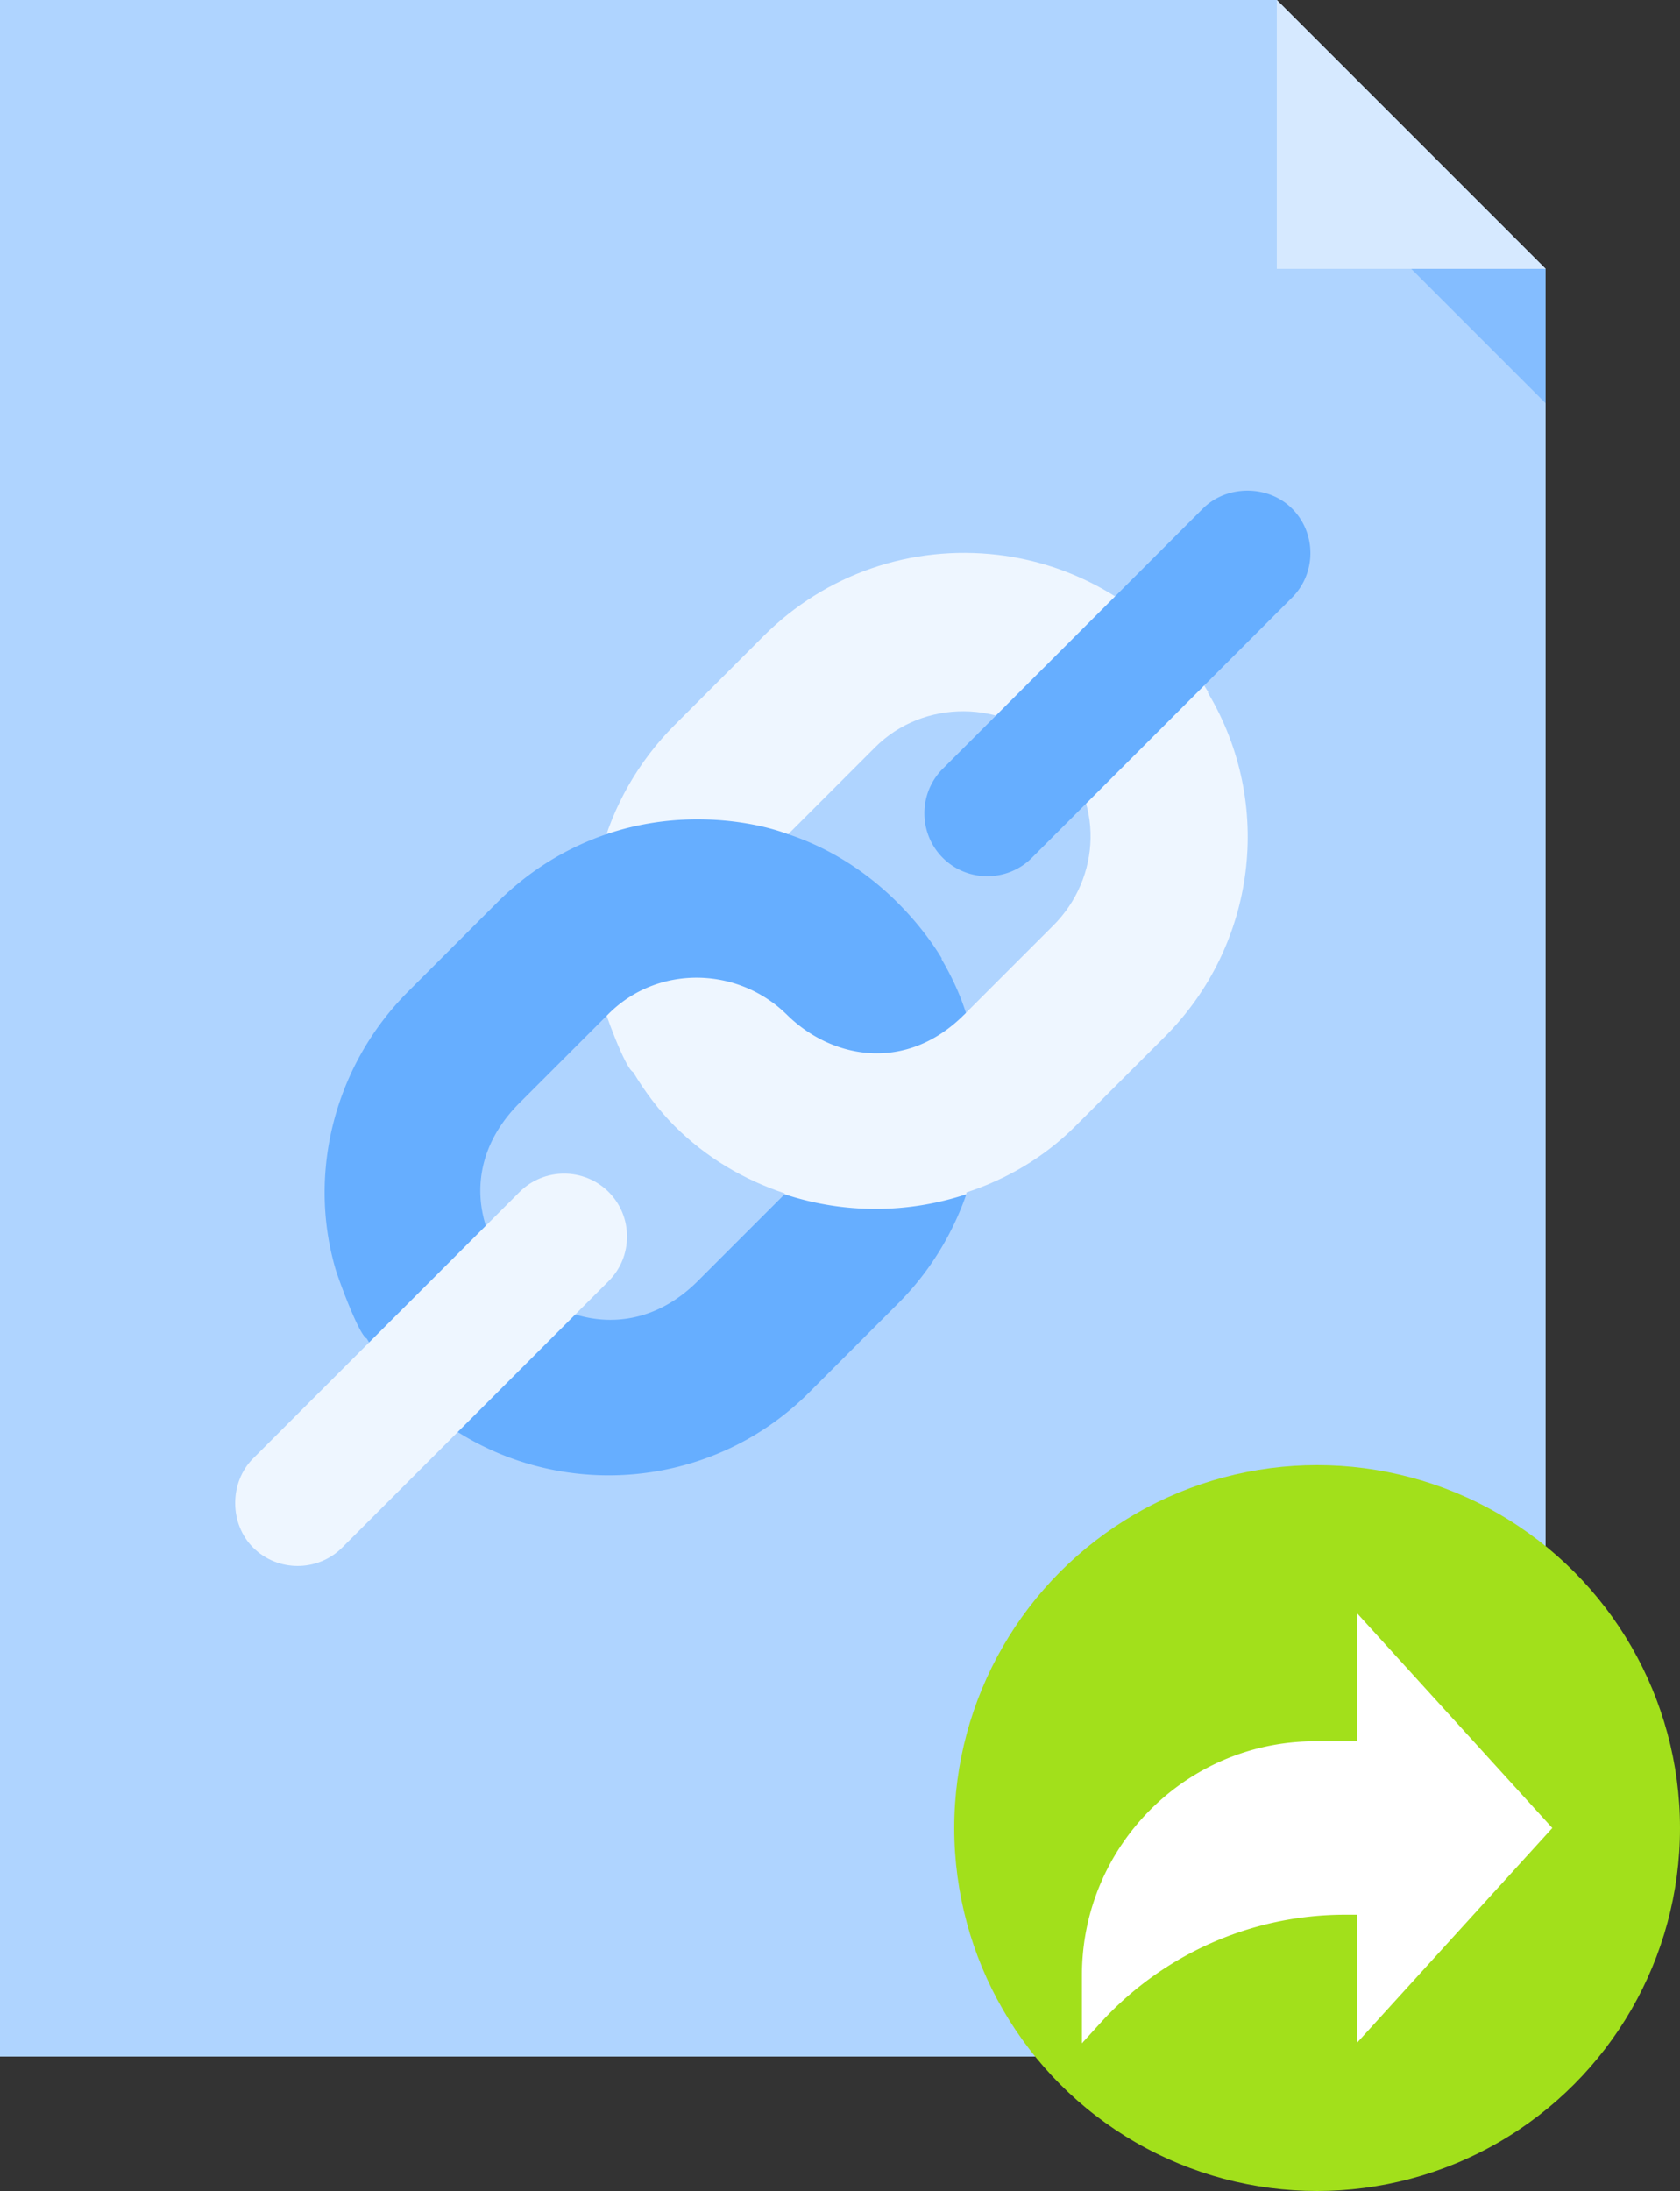
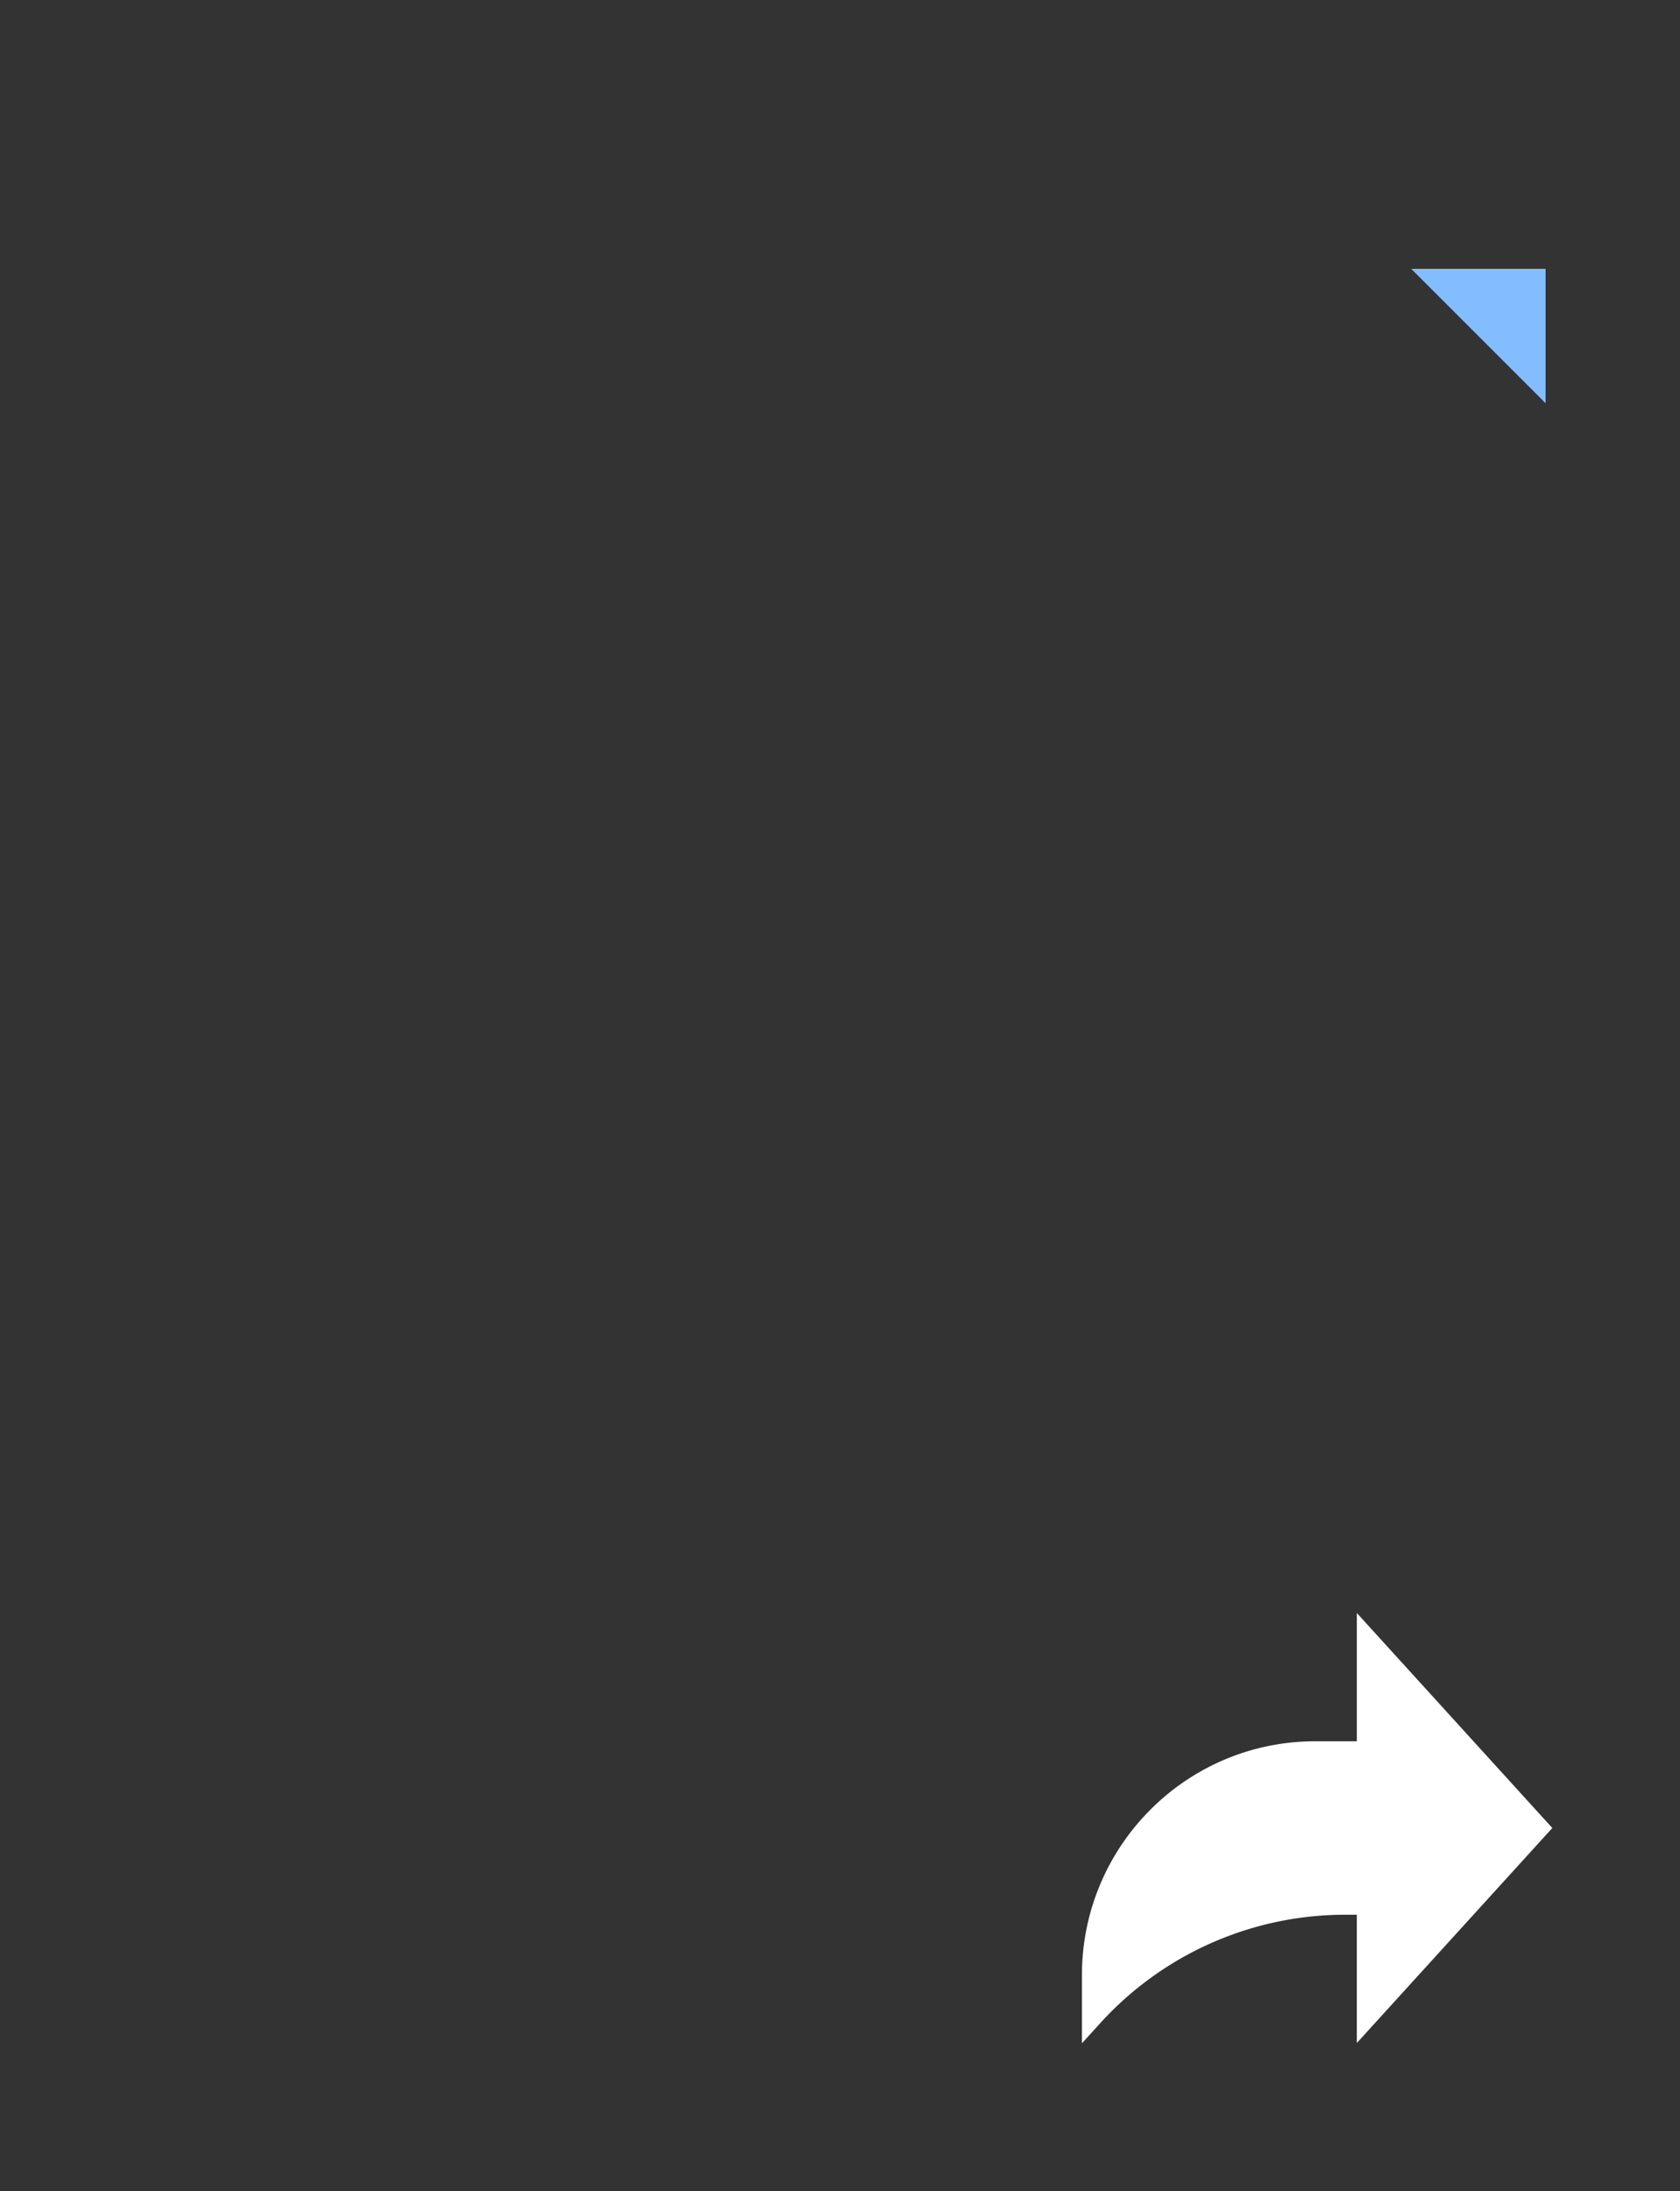
<svg xmlns="http://www.w3.org/2000/svg" width="250" height="326" viewBox="0 0 250 326">
  <rect x="0" y="0" width="250" height="326" fill="#333333" stroke="none" />
  <g fill="none" fill-rule="evenodd">
-     <path fill="#AFD4FF" d="M0 0h190l40 40v266H0z" />
-     <path fill="#D6E9FF" d="M190 0l40 40h-40z" />
+     <path fill="#D6E9FF" d="M190 0h-40z" />
    <path fill="#84BDFF" d="M230 60l-20-20h20z" />
    <g fill-rule="nonzero">
-       <path fill="#EEF6FF" d="M173.306 154.286c13.656-13.656 16.307-34.737 6.43-51.243l.066-.066c-1.856-3.05-4.044-5.9-6.496-8.353-6.63-6.63-15.314-10.938-24.794-12.065-12.926-1.525-25.654 2.85-34.868 12.065l-13.258 13.258c-10.872 10.872-14.982 26.782-10.806 41.035.265 1.325 3.447 10.075 4.64 10.606 1.79 2.983 3.845 5.701 6.165 8.021 4.773 4.773 10.408 8.021 16.374 10.01v.133l9.347 12.661 17.7-12.661v-.265c5.9-1.923 11.535-5.171 16.241-9.878l13.259-13.258zm-29.83-3.315l-14.254-5.9-11.998 5.635-.266.133c-3.314-3.315-5.501-7.756-5.767-12.396-.265-4.641 1.392-9.613 5.768-13.988l13.258-13.258c7.226-7.226 19.158-7.094 26.45.066l.133.133c7.623 7.623 7.027 19.224-.066 26.317l-13.259 13.258z" />
      <g fill="#66AEFF">
-         <path d="M143.806 177.687a42.892 42.892 0 0 1-27.046 0l-12.927 12.927c-8.75 8.75-19.821 6.563-26.45-.067-6.696-6.562-8.95-17.567-.066-26.45l13.258-13.258c7.226-7.226 19.026-7.093 26.383 0l.2.2c6.629 6.496 17.633 8.617 26.317-.067l.265-.265c-.862-2.719-2.12-5.436-3.646-8.022l.066-.066c-1.856-3.05-4.11-5.833-6.562-8.286-4.64-4.64-10.143-8.154-16.308-10.209-2.718-.995-5.568-1.59-8.42-1.923-6.43-.729-12.793-.066-18.627 1.923-6.033 2.055-11.6 5.502-16.241 10.143l-13.259 13.258c-10.871 10.871-14.981 26.78-10.871 41.1.331 1.26 3.513 10.01 4.706 10.54 1.79 2.983 3.845 5.701 6.165 8.021 16.44 16.44 43.223 16.44 59.663 0l13.258-13.258c4.707-4.706 8.088-10.341 10.142-16.241zM192.266 88.923l-38.715 38.714c-3.646 3.646-9.612 3.646-13.258 0-3.646-3.646-3.646-9.612 0-13.258l38.714-38.715c3.553-3.552 9.706-3.552 13.258 0 3.647 3.646 3.647 9.613 0 13.259z" />
-       </g>
-       <path fill="#EEF6FF" d="M90.574 190.614l-39.651 39.652c-3.646 3.646-9.613 3.646-13.259 0-3.552-3.553-3.552-9.706 0-13.258l39.652-39.652c3.646-3.646 9.612-3.646 13.258 0 3.646 3.646 3.646 9.612 0 13.258z" />
+         </g>
    </g>
-     <circle cx="196" cy="272" r="54" fill="#A2E01B" />
    <path fill="#FFF" fill-rule="nonzero" d="M231 271.99L201.91 240v19.086h-6.186c-19.178 0-34.724 15.59-34.724 34.823v10.115l2.747-3.02a49.234 49.234 0 0 1 36.412-16.11h1.75v19.086L231 271.99z" />
  </g>
</svg>